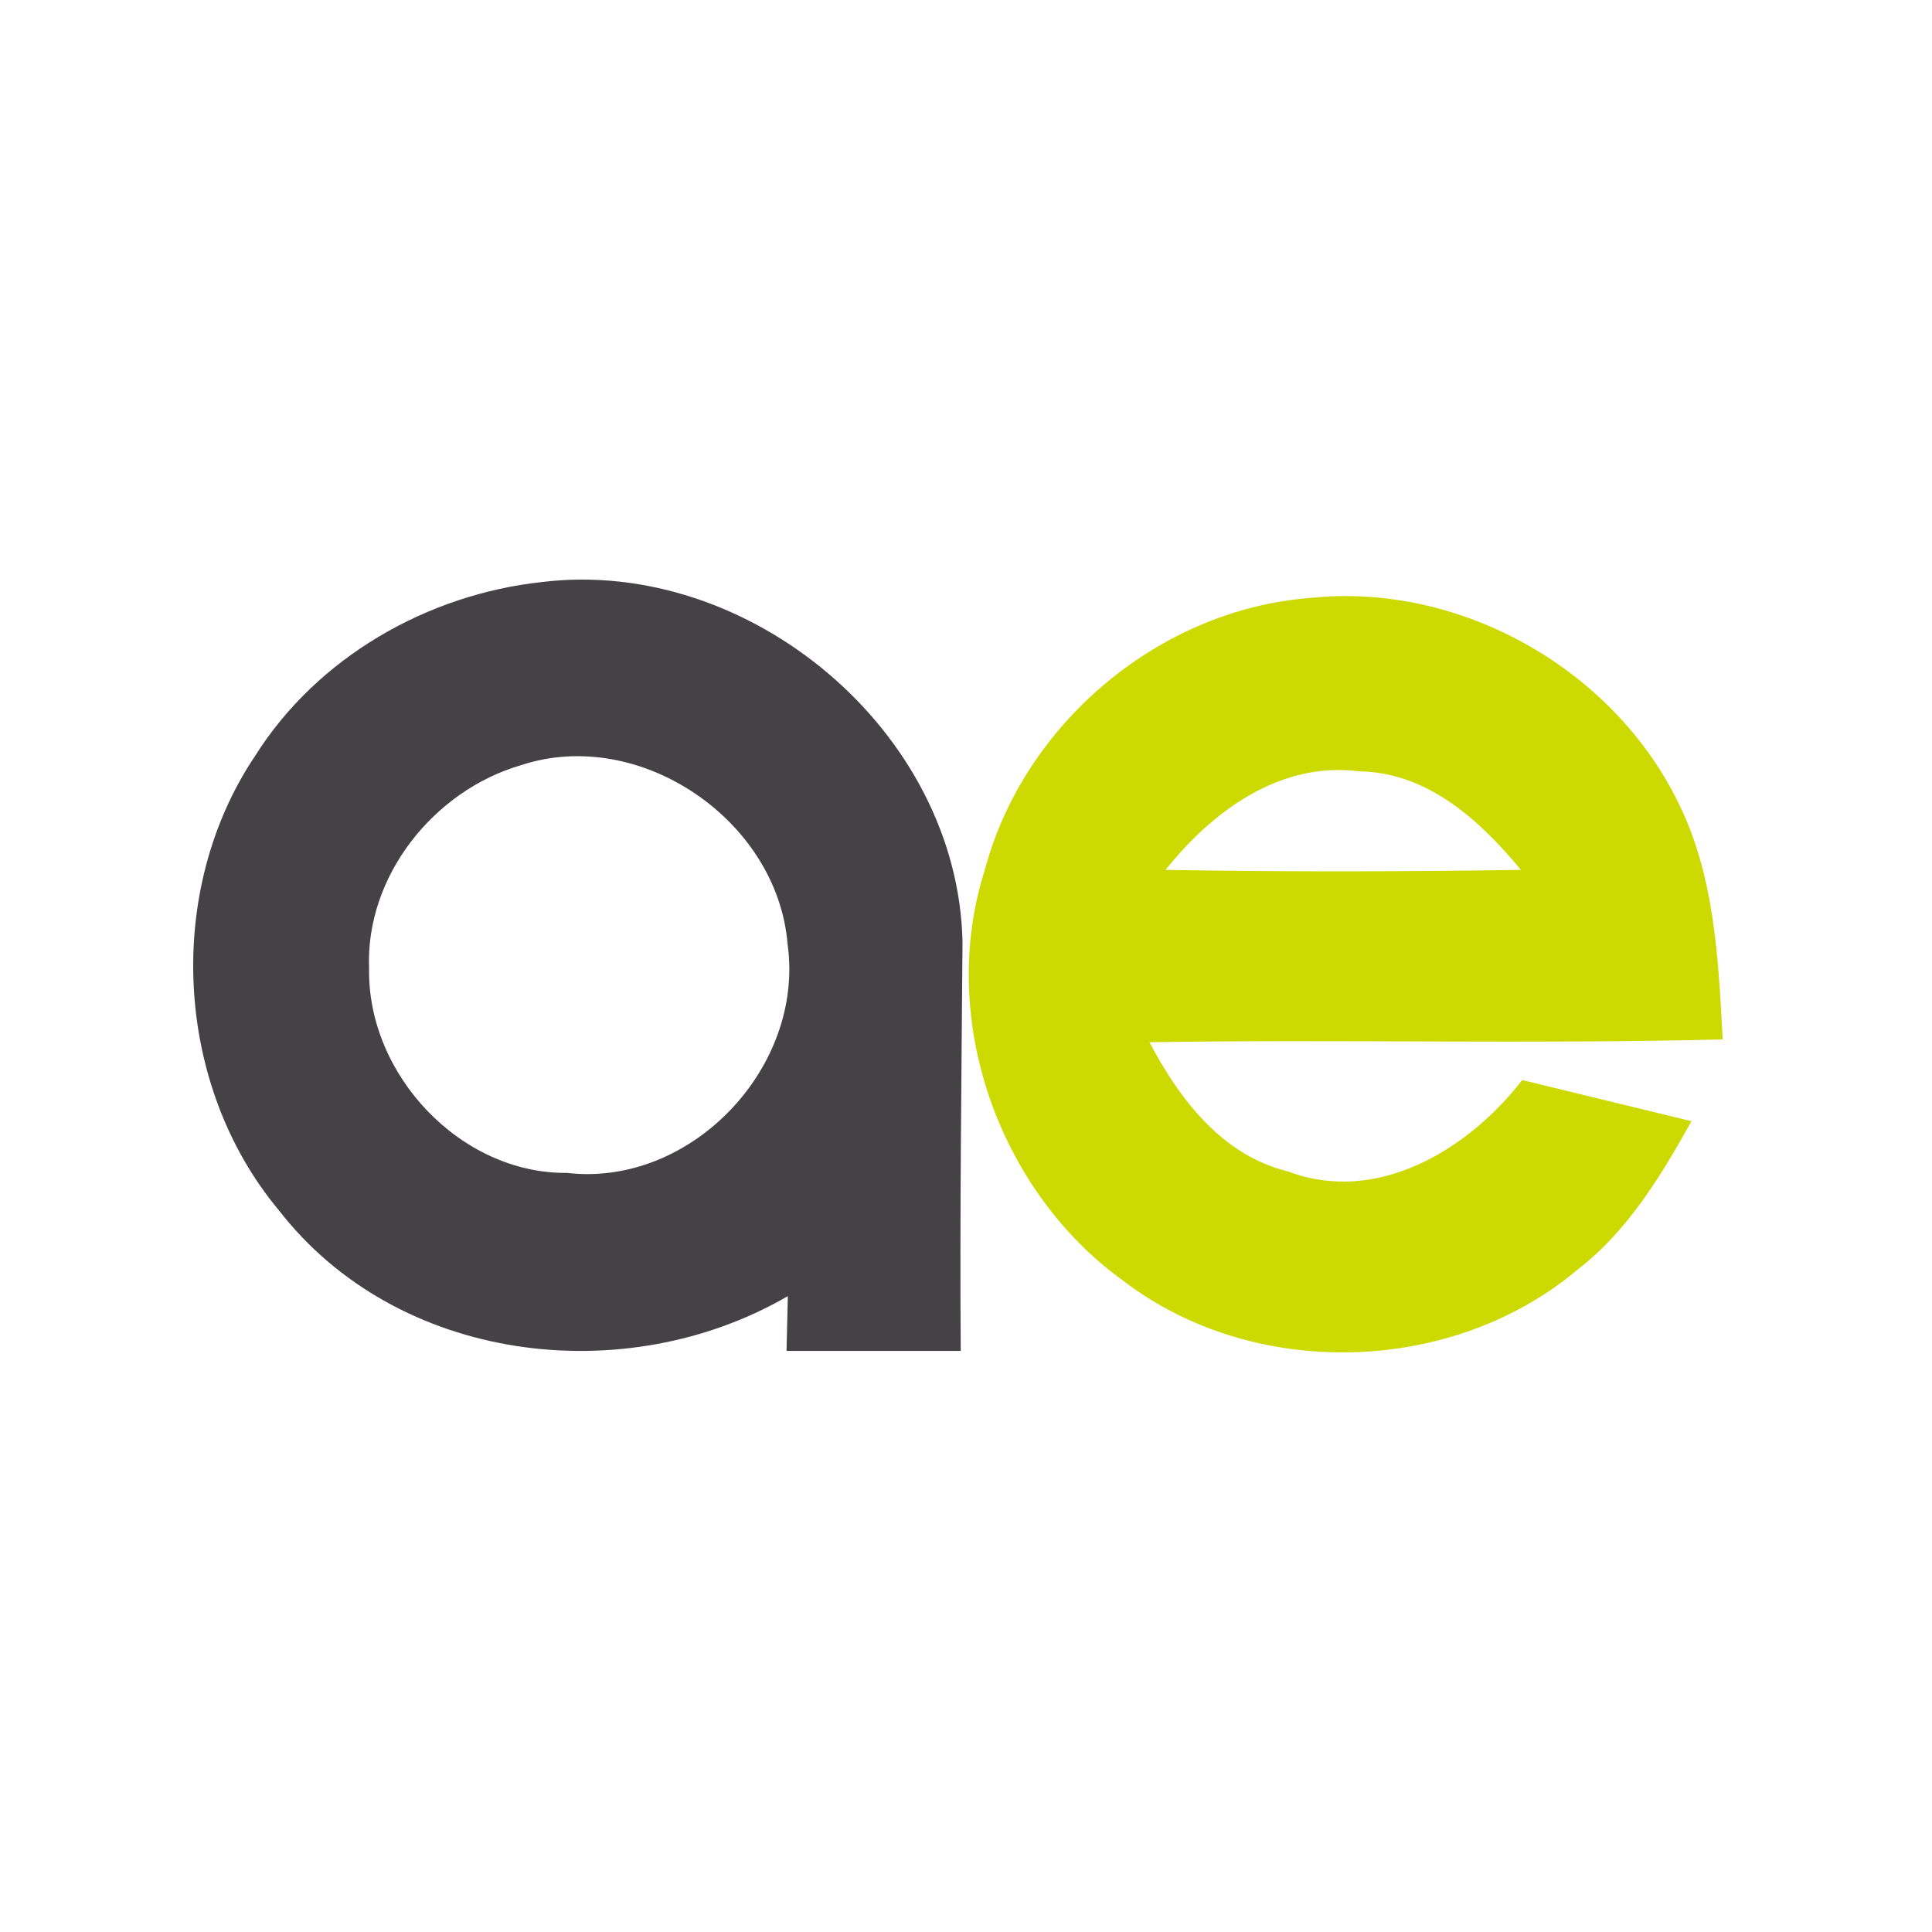
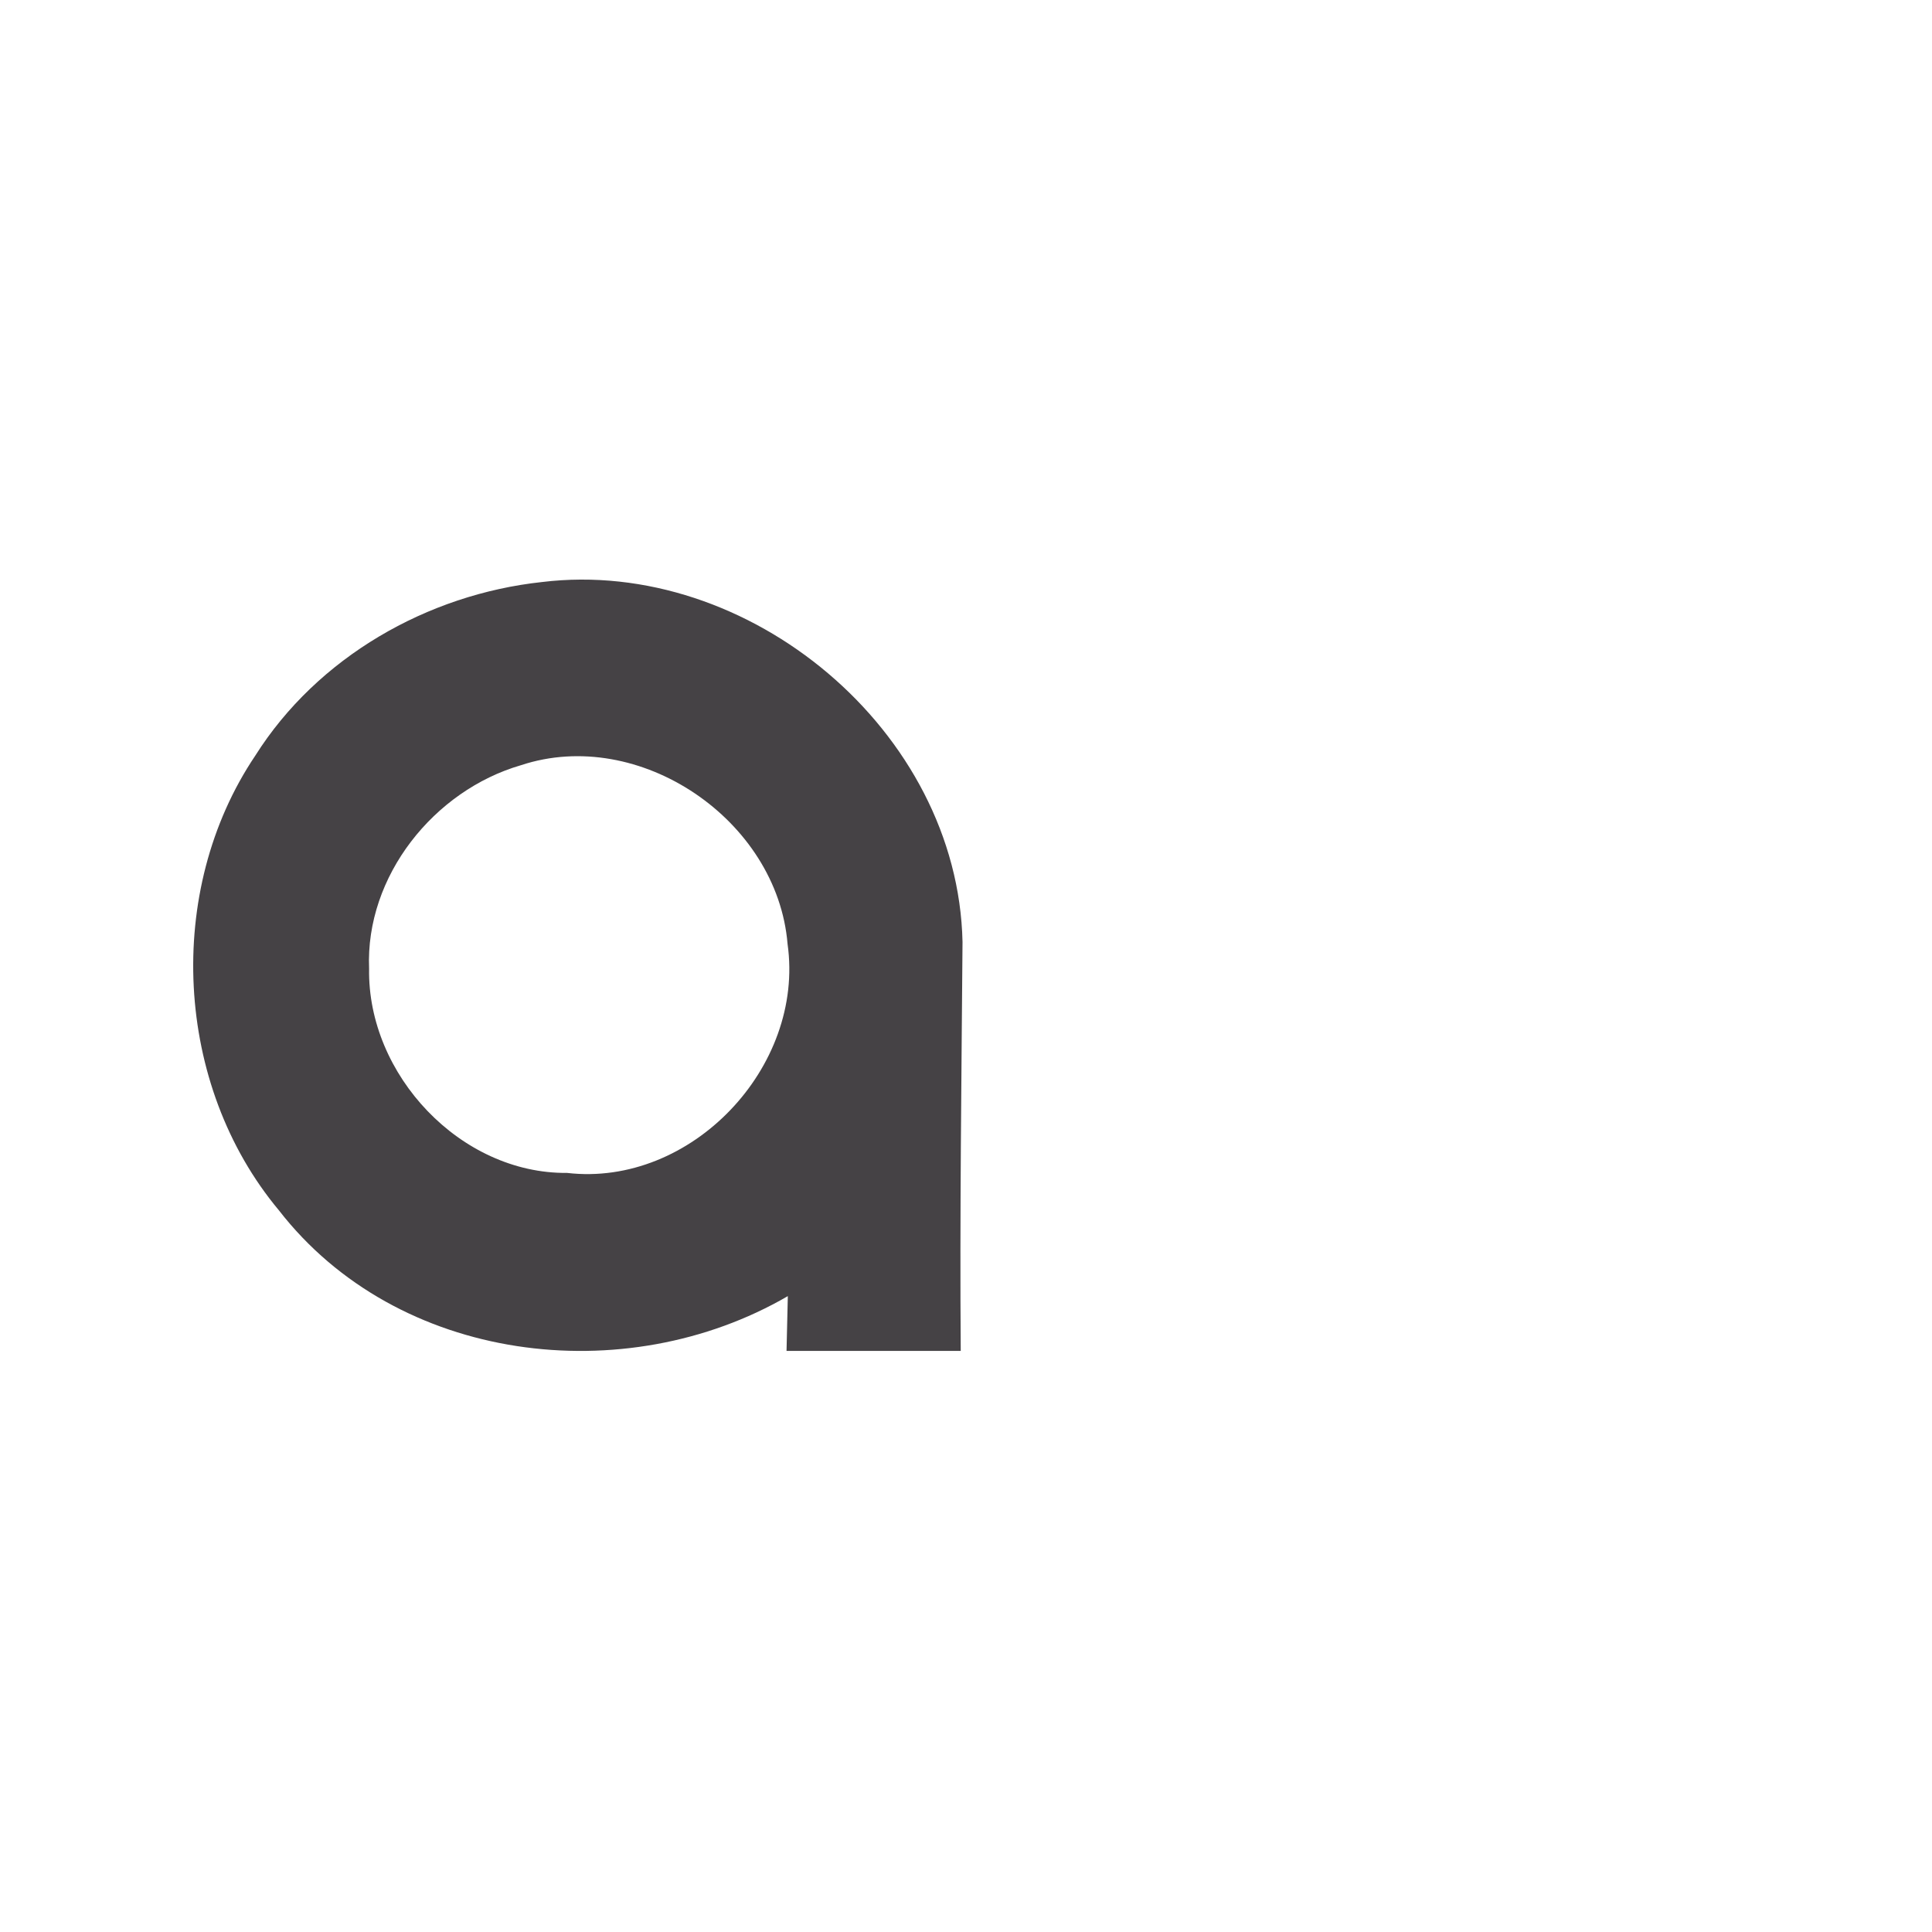
<svg xmlns="http://www.w3.org/2000/svg" width="120px" height="120px" viewBox="0 0 120 120" version="1.1">
  <title>agrienergia/icon/agrienergia_principal</title>
  <g id="agrienergia/icon/agrienergia_principal" stroke="none" stroke-width="1" fill="none" fill-rule="evenodd">
    <g id="Group" transform="translate(12, 36)" fill-rule="nonzero">
      <g id="#454245ff" fill="#454245">
        <path d="M21.665,0.151 C34.502,-1.414 47.498,9.386 47.784,22.504 C47.72,30.972 47.609,39.44 47.673,47.908 C44.066,47.908 40.46,47.908 36.853,47.908 C36.869,47.061 36.917,45.352 36.933,44.505 C26.812,50.384 12.688,48.675 5.317,39.168 C-1.166,31.403 -1.801,19.34 3.855,10.936 C7.716,4.817 14.547,0.918 21.665,0.151 M20.362,11.527 C14.96,13.093 10.686,18.414 10.925,24.165 C10.814,30.764 16.613,36.915 23.222,36.852 C30.911,37.746 37.997,30.301 36.917,22.632 C36.281,14.915 27.702,9.099 20.362,11.527 Z" id="Combined-Shape" />
      </g>
-       <path d="M69.358,1.142 C78.588,0.151 88.137,5.456 92.236,13.844 C94.507,18.398 94.73,23.574 95,28.559 C83.132,28.863 71.264,28.543 59.396,28.735 C61.255,32.266 63.908,35.765 67.991,36.756 C73.52,38.865 79.224,35.398 82.544,31.084 C86.055,31.931 89.551,32.793 93.062,33.64 C91.171,37.027 89.122,40.431 86.024,42.827 C78.223,49.426 65.878,49.761 57.76,43.546 C50.007,37.954 46.225,27.249 49.165,18.046 C51.579,8.939 60.016,1.861 69.358,1.142 Z M60.397,18.03 C67.753,18.158 75.109,18.142 82.465,18.03 C79.939,14.962 76.65,11.959 72.424,11.911 C67.531,11.272 63.304,14.371 60.397,18.03 Z" id="Combined-Shape" fill="#CDDA01" />
    </g>
  </g>
</svg>